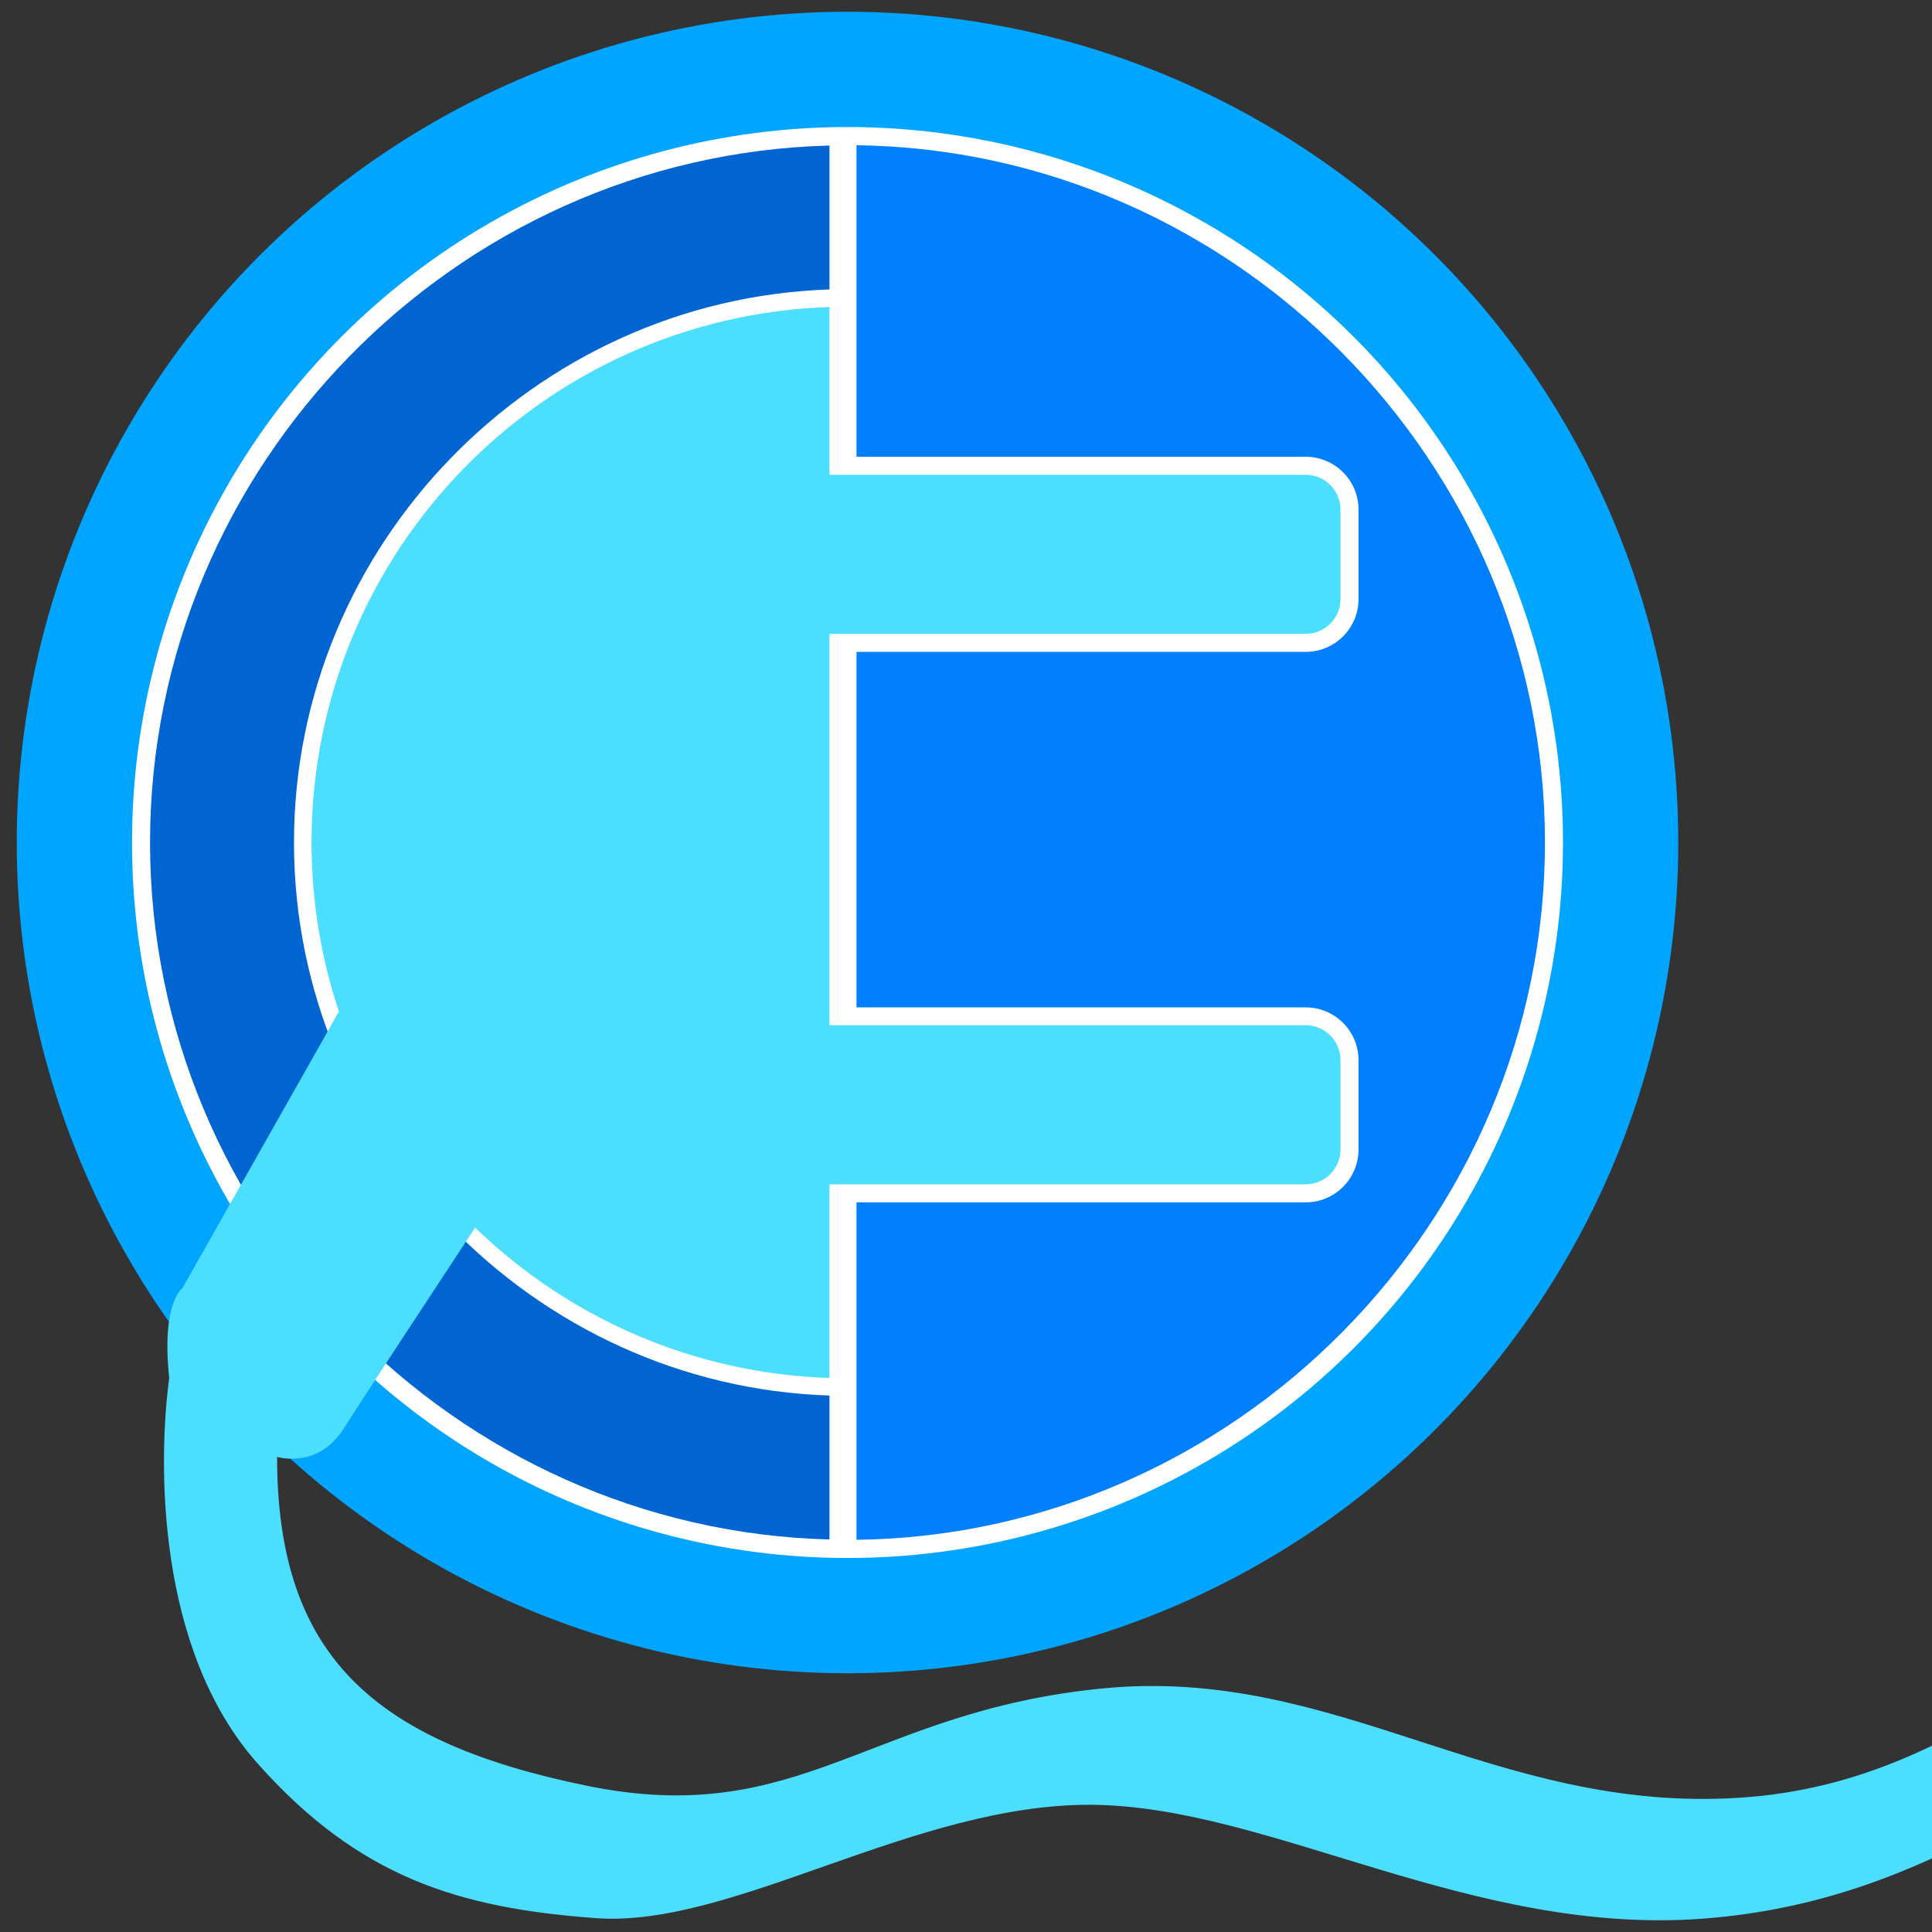
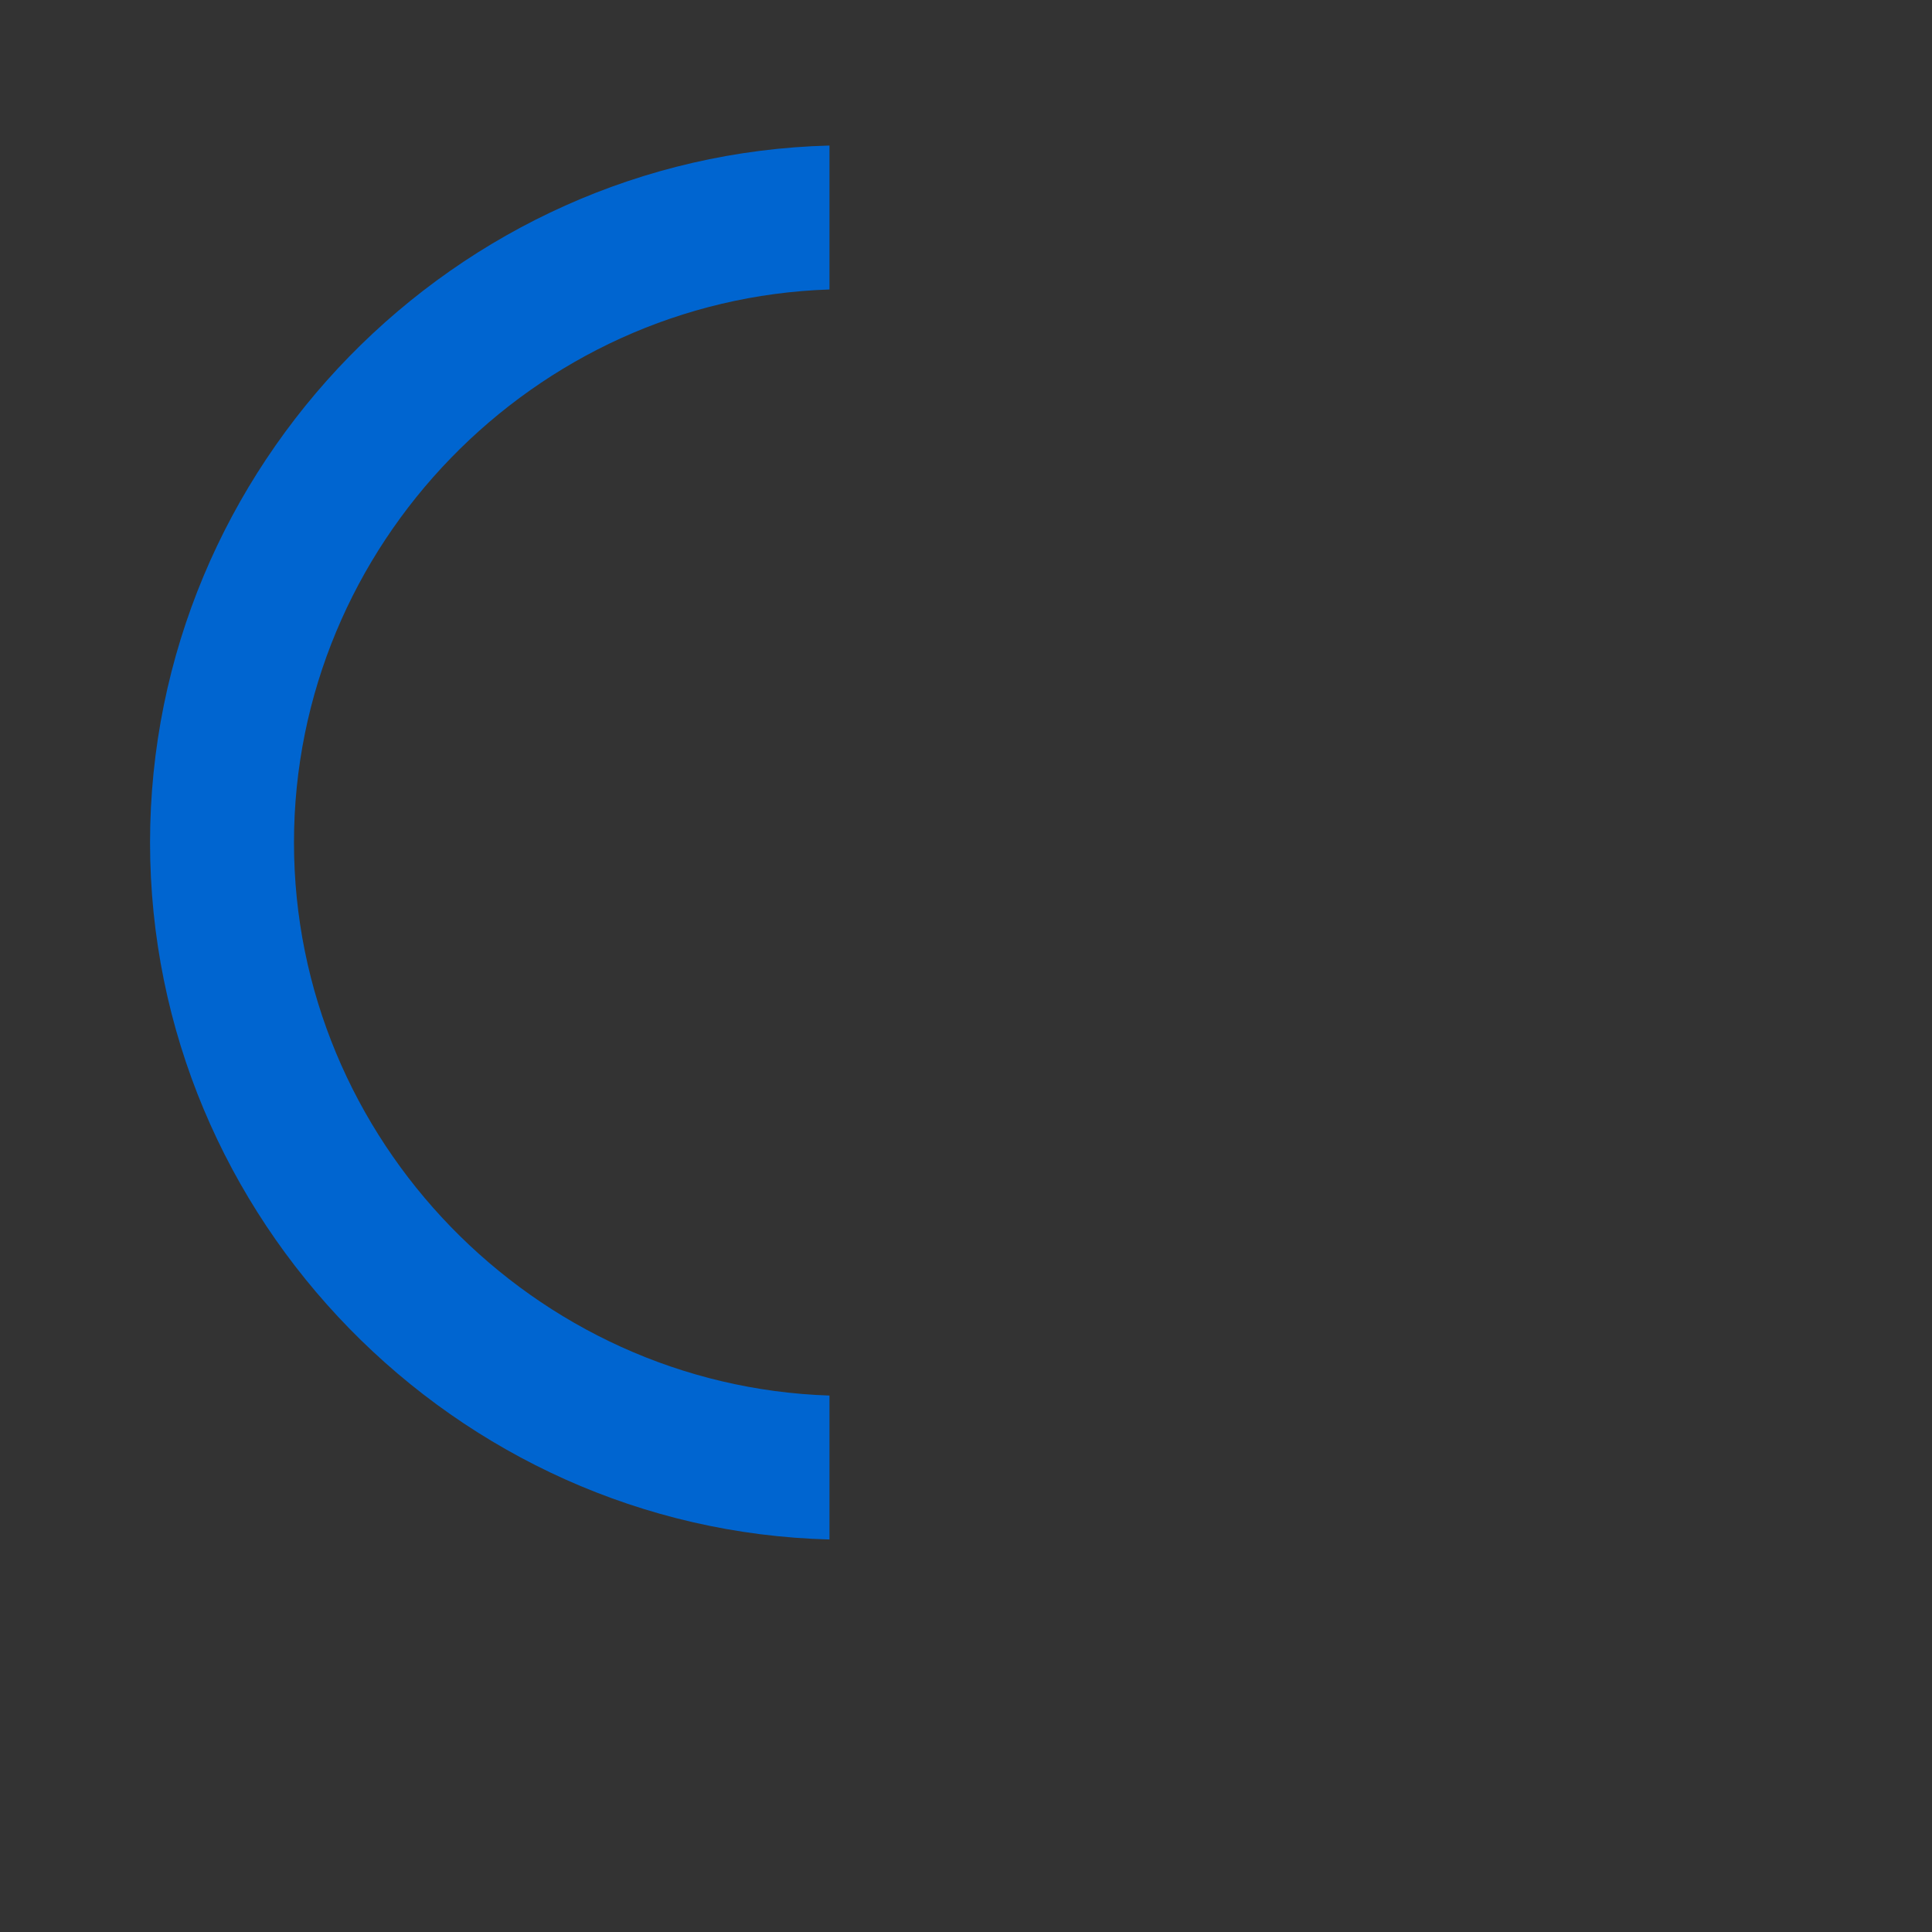
<svg xmlns="http://www.w3.org/2000/svg" version="1.1" id="Слой_1" x="0px" y="0px" viewBox="0 0 120 120" style="enable-background:new 0 0 120 120;" xml:space="preserve">
  <rect x="0" y="0" width="120" height="120" fill="#333333" stroke="none" />
  <style type="text/css">
	.st0{fill:#00A5FF;}
	.st1{fill:#FFFFFF;}
	.st2{fill:#007FFF;}
	.st3{fill:#0065D0;}
	.st4{fill:#4CDEFF;}
</style>
  <g>
-     <circle class="st0" cx="52.64" cy="52.33" r="51.6" />
-     <circle class="st1" cx="52.64" cy="52.33" r="44.44" />
-     <path class="st2" d="M53.2,9.02v19.35h27.9c1.81,0,3.28,1.47,3.28,3.28v5.56c0,1.81-1.47,3.28-3.28,3.28H53.2v22.08h27.9   c1.81,0,3.28,1.47,3.28,3.28v5.55c0,1.81-1.47,3.28-3.28,3.28H53.2v20.96c23.51-0.3,42.76-19.73,42.76-43.31   C95.96,28.75,76.71,9.33,53.2,9.02z" />
    <g>
      <path class="st3" d="M51.52,86.68c-18.35-0.6-33.26-15.87-33.26-34.35c0-18.49,14.91-33.75,33.26-34.35V9.04    c-23.26,0.6-42.2,19.9-42.2,43.29c0,23.39,18.95,42.69,42.2,43.29V86.68z" />
    </g>
-     <path class="st4" d="M166.52,95.32c-6.07-1.16-14.77-2.06-22.41,0.05c-13.39,3.7-20.8,15.31-36.05,16.29   c-15.25,0.99-25-8.21-39.56-6.79s-18.76,8.76-32.03,6.05s-19.26-8.09-19.26-20.43c0,0,2.53,0.79,4.14-1.76   c0.96-1.53,5.04-7.74,8.16-12.48c5.74,5.55,13.47,9.06,22.01,9.34V73.56H81.1c1.19,0,2.16-0.97,2.16-2.16v-5.56   c0-1.19-0.97-2.16-2.16-2.16H51.52V39.37H81.1c1.19,0,2.16-0.97,2.16-2.16v-5.56c0-1.19-0.97-2.16-2.16-2.16H51.52V19.07   c-17.87,0.59-32.17,15.25-32.17,33.26c0,3.67,0.6,7.2,1.7,10.5l-9.72,17.18c0,0-1.32,0.88-0.82,5.58   c-0.7,5.21-0.82,16.82,5.47,23.92c6.3,7.1,12.53,9.01,21.05,9.63c8.52,0.62,19.81-7.16,30.86-7.04c11.05,0.12,23.52,8.16,37.9,7.07   s22.9-9.29,34.01-14.91c7.31-3.7,19.35-2.88,26.73-1.88V95.32z" />
  </g>
</svg>